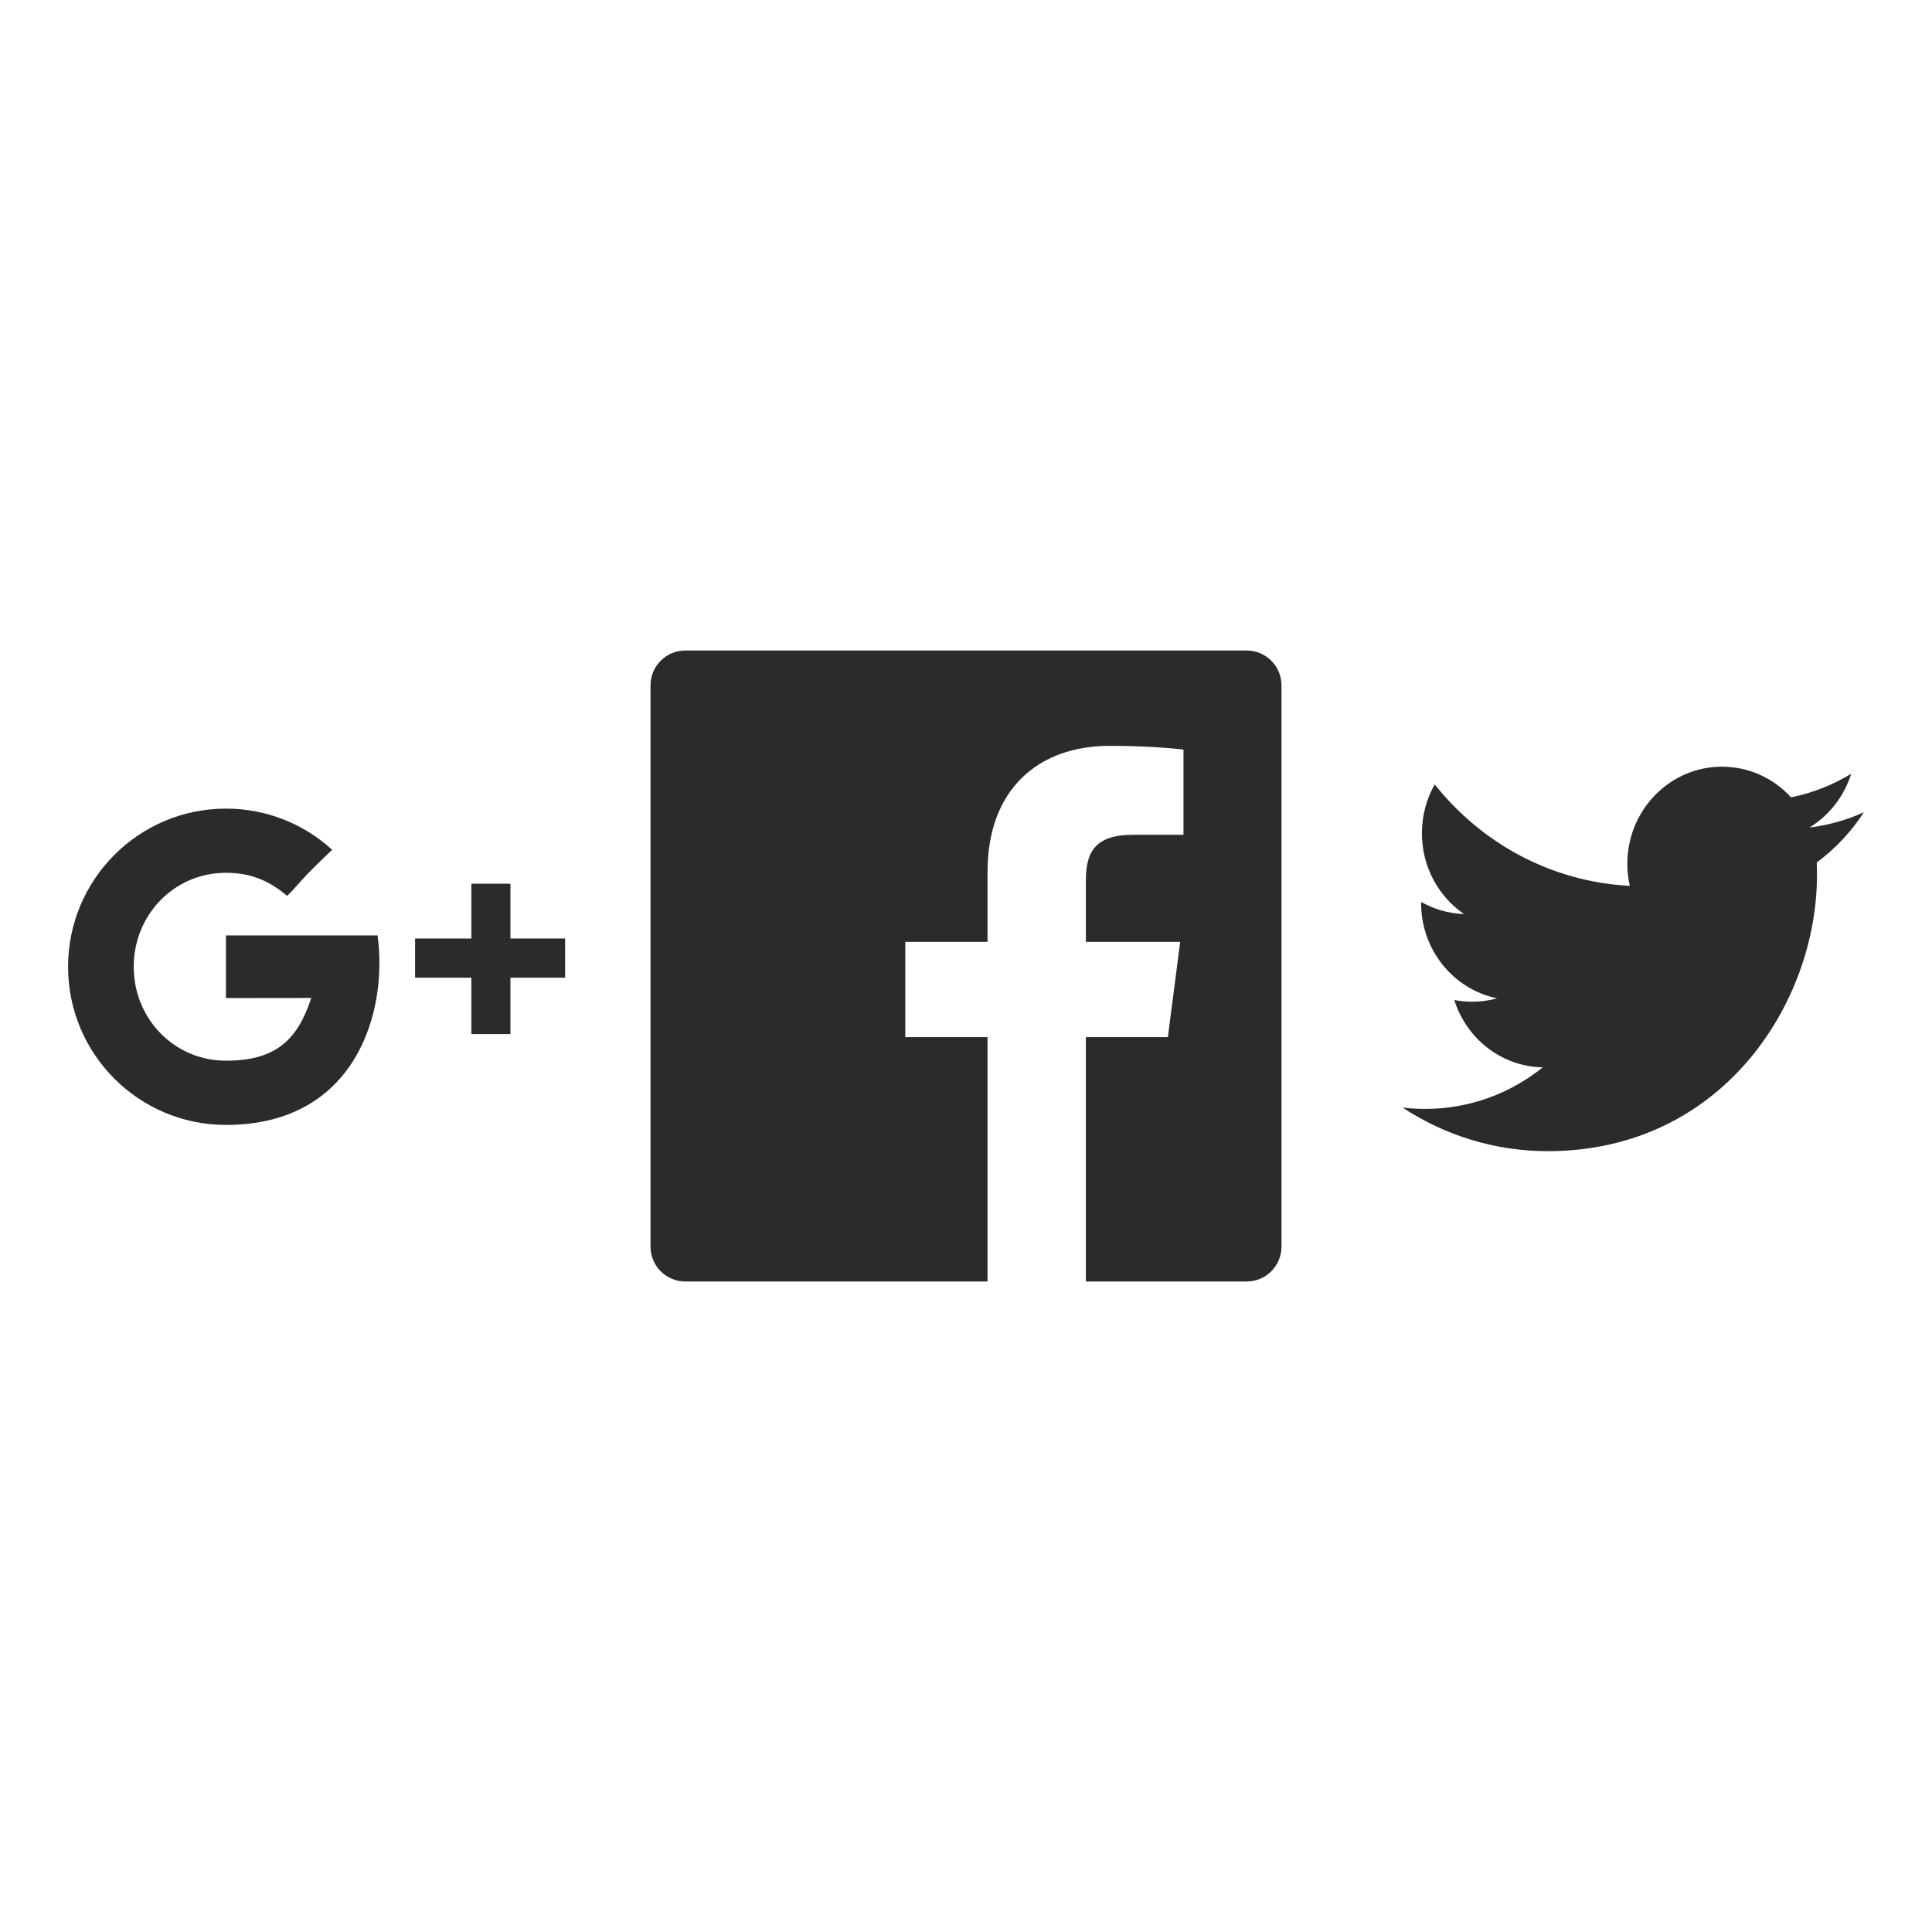
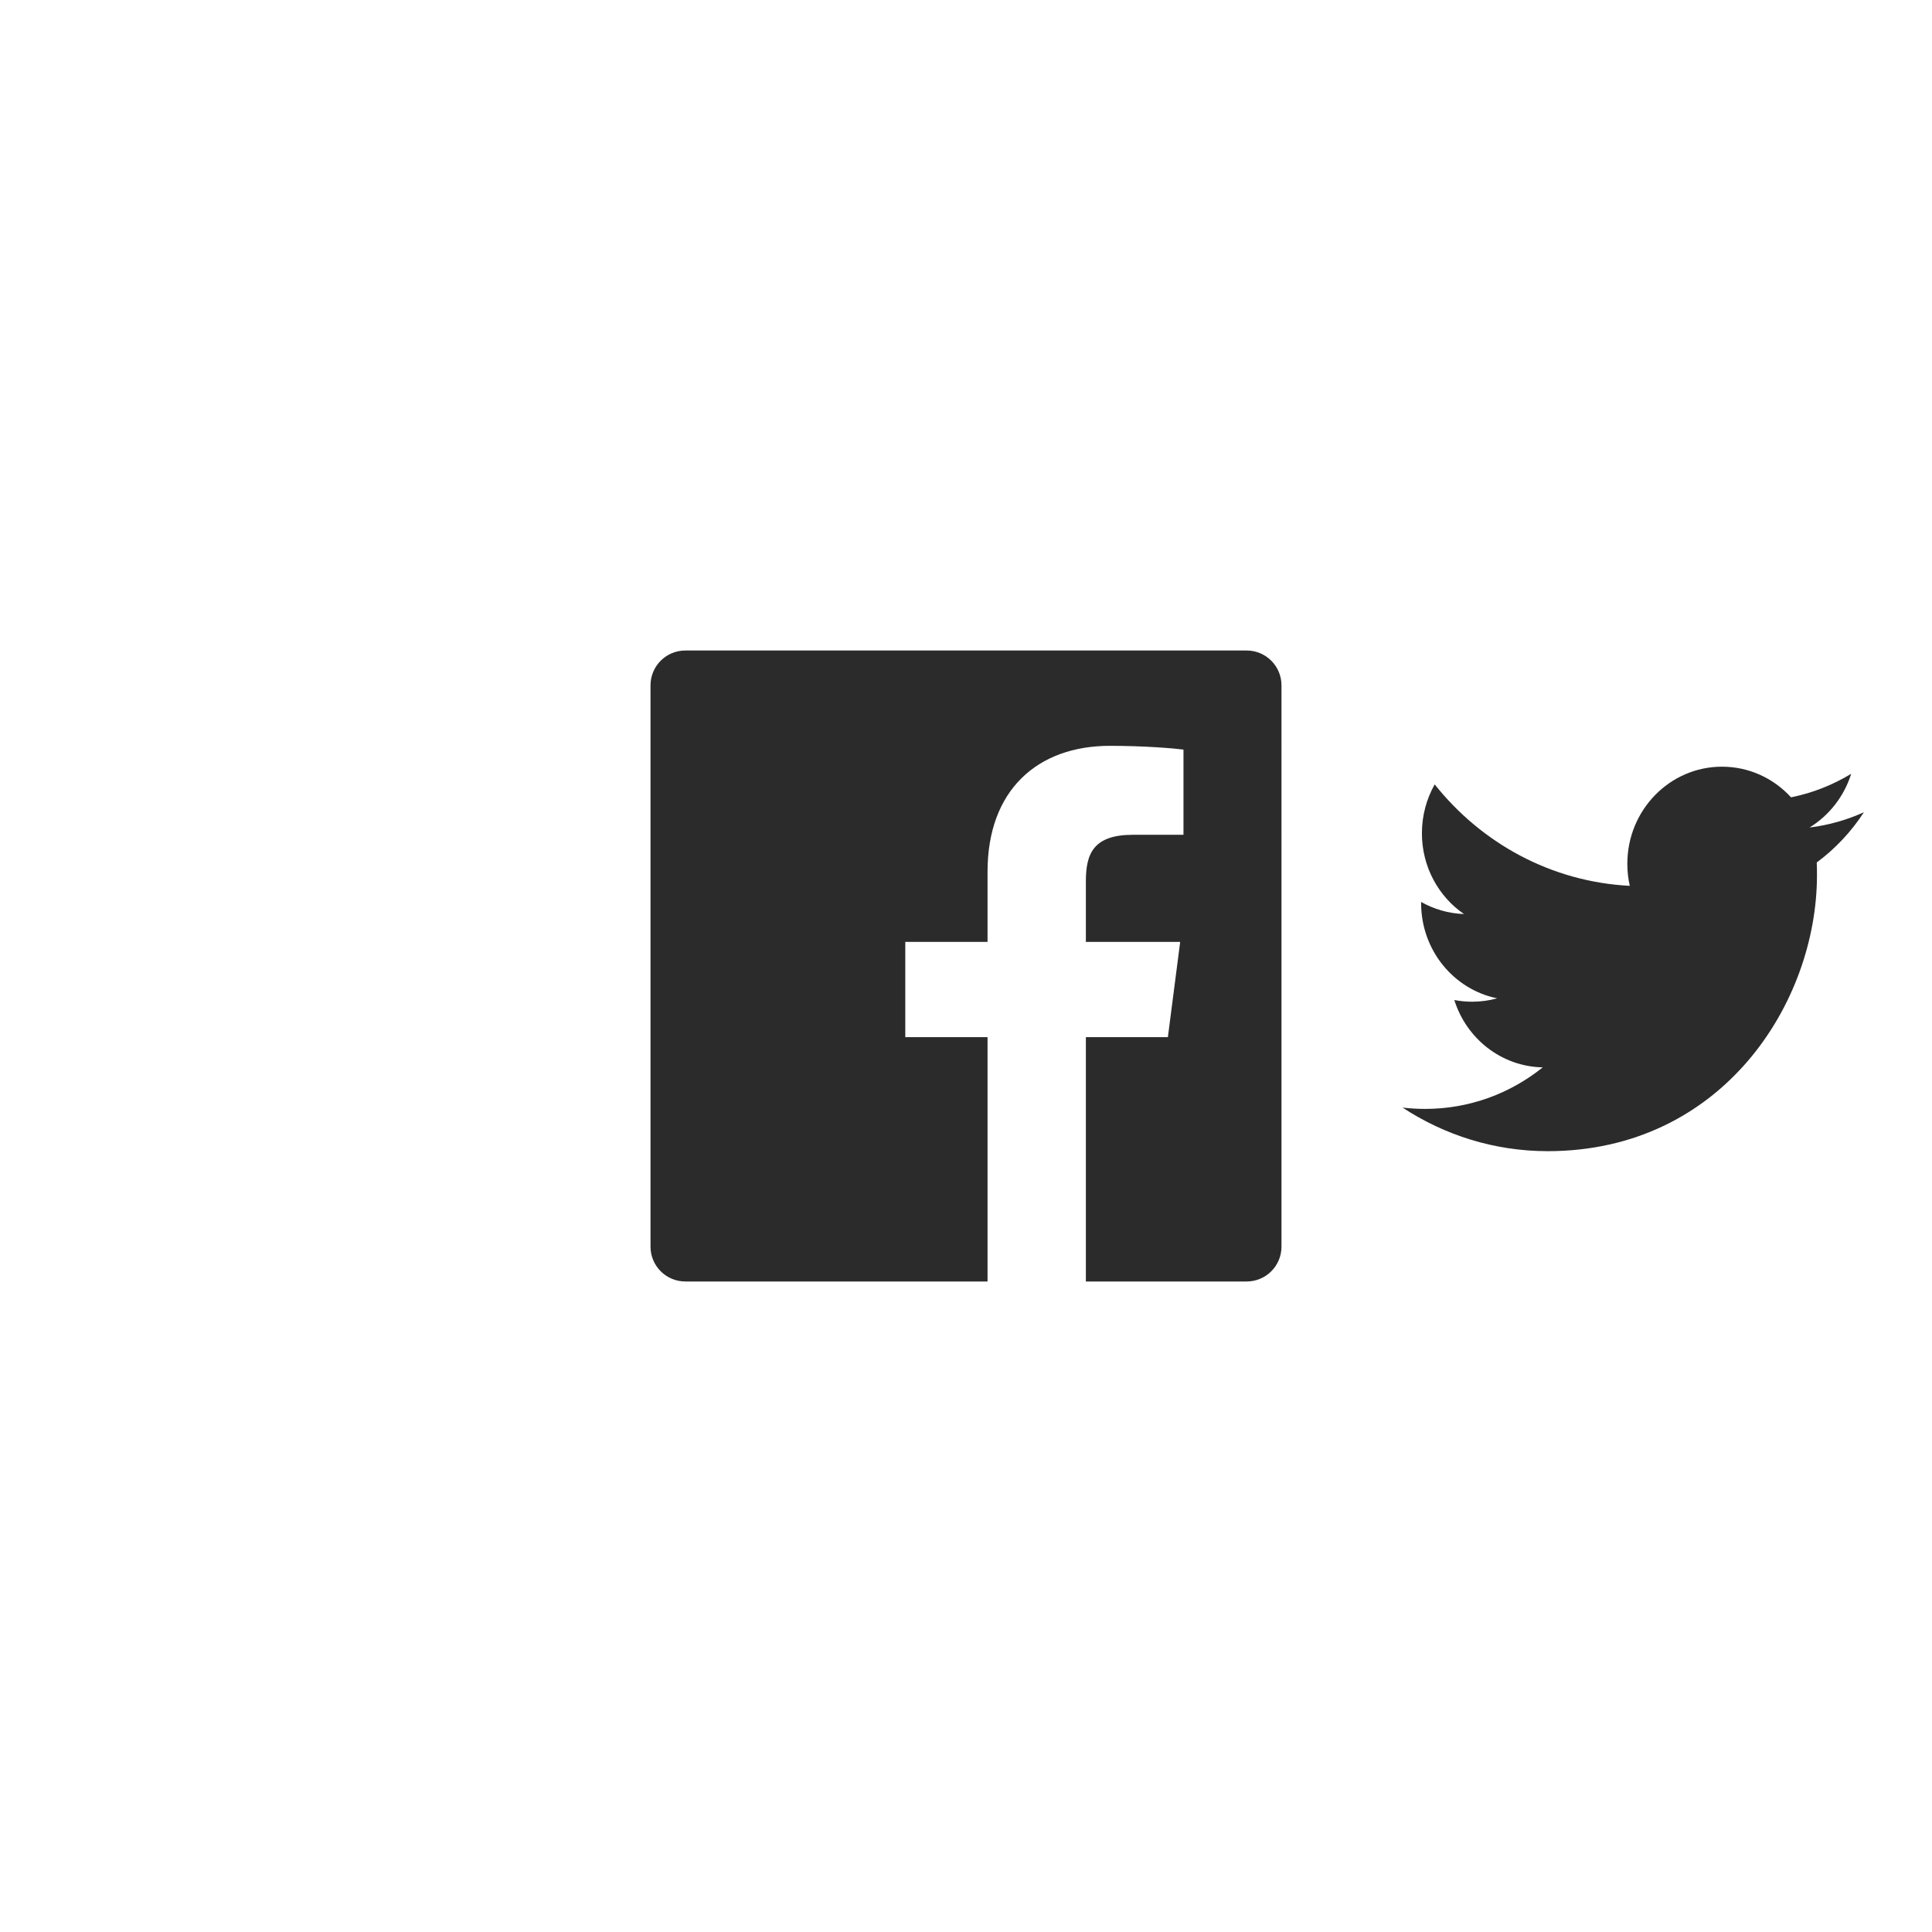
<svg xmlns="http://www.w3.org/2000/svg" version="1.1" id="Layer_1" x="0px" y="0px" width="70.866px" height="70.866px" viewBox="-11.433 -11.433 70.866 70.866" xml:space="preserve">
  <g>
    <path fill="#2B2B2B" d="M35.572,34.295c0,0.705-0.572,1.277-1.277,1.277h-5.898V26.61h3.008l0.451-3.494h-3.459v-2.229 c0-1.011,0.281-1.7,1.73-1.7h1.85v-3.125c-0.318-0.043-1.416-0.138-2.695-0.138c-2.666,0-4.492,1.628-4.492,4.617v2.575h-3.017 v3.494h3.017v8.962H13.705c-0.706,0-1.277-0.572-1.277-1.277v-20.59c0-0.705,0.571-1.277,1.277-1.277h20.59 c0.705,0,1.277,0.572,1.277,1.277V34.295z" />
    <g>
      <path fill="#2B2B2B" d="M56.469,16.95c-0.672,0.407-1.414,0.704-2.207,0.863c-0.631-0.692-1.533-1.124-2.533-1.124 c-1.916,0-3.471,1.594-3.471,3.56c0,0.279,0.029,0.551,0.09,0.811c-2.885-0.148-5.441-1.563-7.156-3.721 c-0.299,0.528-0.469,1.141-0.469,1.792c0,1.234,0.611,2.324,1.543,2.963c-0.566-0.018-1.104-0.18-1.572-0.443v0.043 c0,1.726,1.195,3.166,2.787,3.491c-0.291,0.083-0.6,0.125-0.916,0.125c-0.225,0-0.441-0.021-0.654-0.063 c0.443,1.414,1.725,2.443,3.244,2.471c-1.188,0.955-2.686,1.524-4.312,1.524c-0.279,0-0.557-0.017-0.828-0.048 c1.535,1.008,3.363,1.598,5.322,1.598c6.387,0,9.877-5.424,9.877-10.128c0-0.155-0.002-0.311-0.008-0.462 c0.678-0.502,1.266-1.129,1.73-1.842c-0.623,0.282-1.291,0.474-1.994,0.56C55.658,18.479,56.209,17.781,56.469,16.95" />
      <g>
-         <path fill="#2B2B2B" d="M-3.145,22.878v2.298c0,0,2.224-0.004,3.13-0.004c-0.49,1.49-1.252,2.301-3.13,2.301 c-1.9,0-3.383-1.542-3.383-3.445c0-1.904,1.482-3.447,3.383-3.447c1.005,0,1.653,0.354,2.247,0.847 c0.478-0.477,0.438-0.545,1.649-1.691c-1.028-0.938-2.396-1.51-3.896-1.51c-3.199,0-5.791,2.598-5.791,5.802s2.592,5.8,5.791,5.8 c4.78,0,5.947-4.17,5.561-6.949H-3.145z" />
-         <polygon fill="#2B2B2B" points="7.29,22.992 7.29,20.982 5.857,20.982 5.857,22.992 3.792,22.992 3.792,24.429 5.857,24.429 5.857,26.497 7.29,26.497 7.29,24.429 9.295,24.429 9.295,22.992 " />
-       </g>
+         </g>
    </g>
  </g>
</svg>